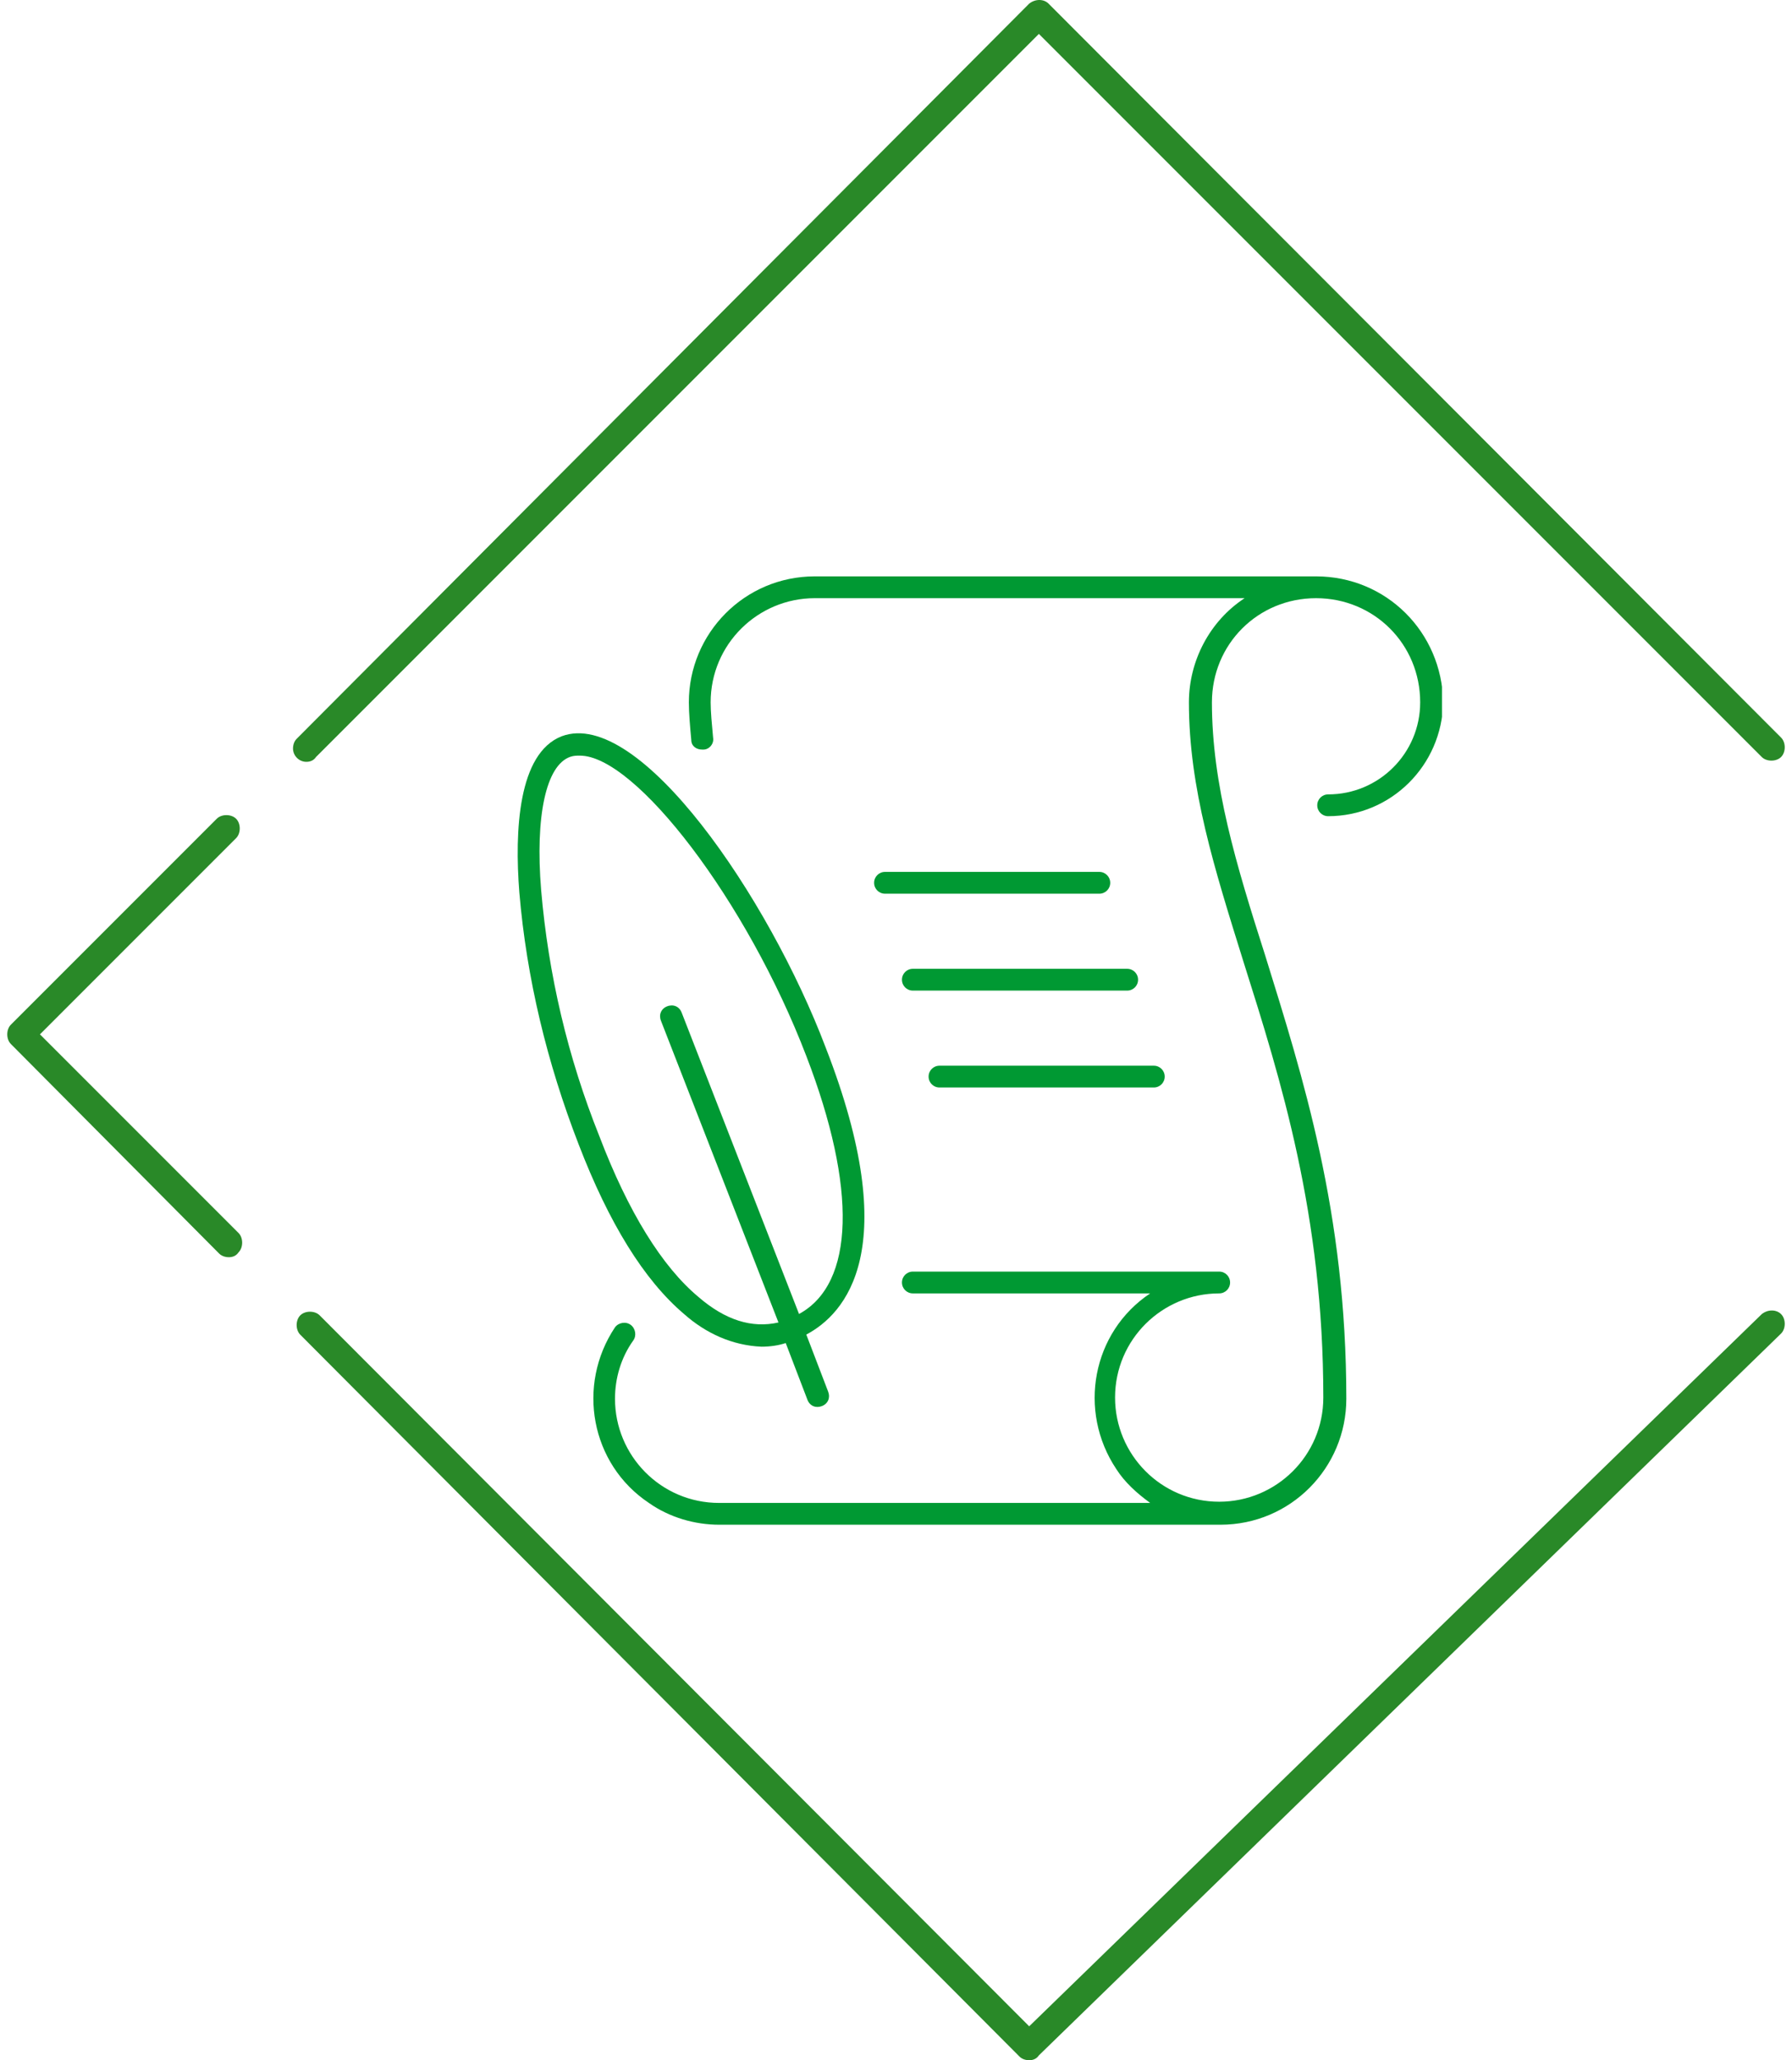
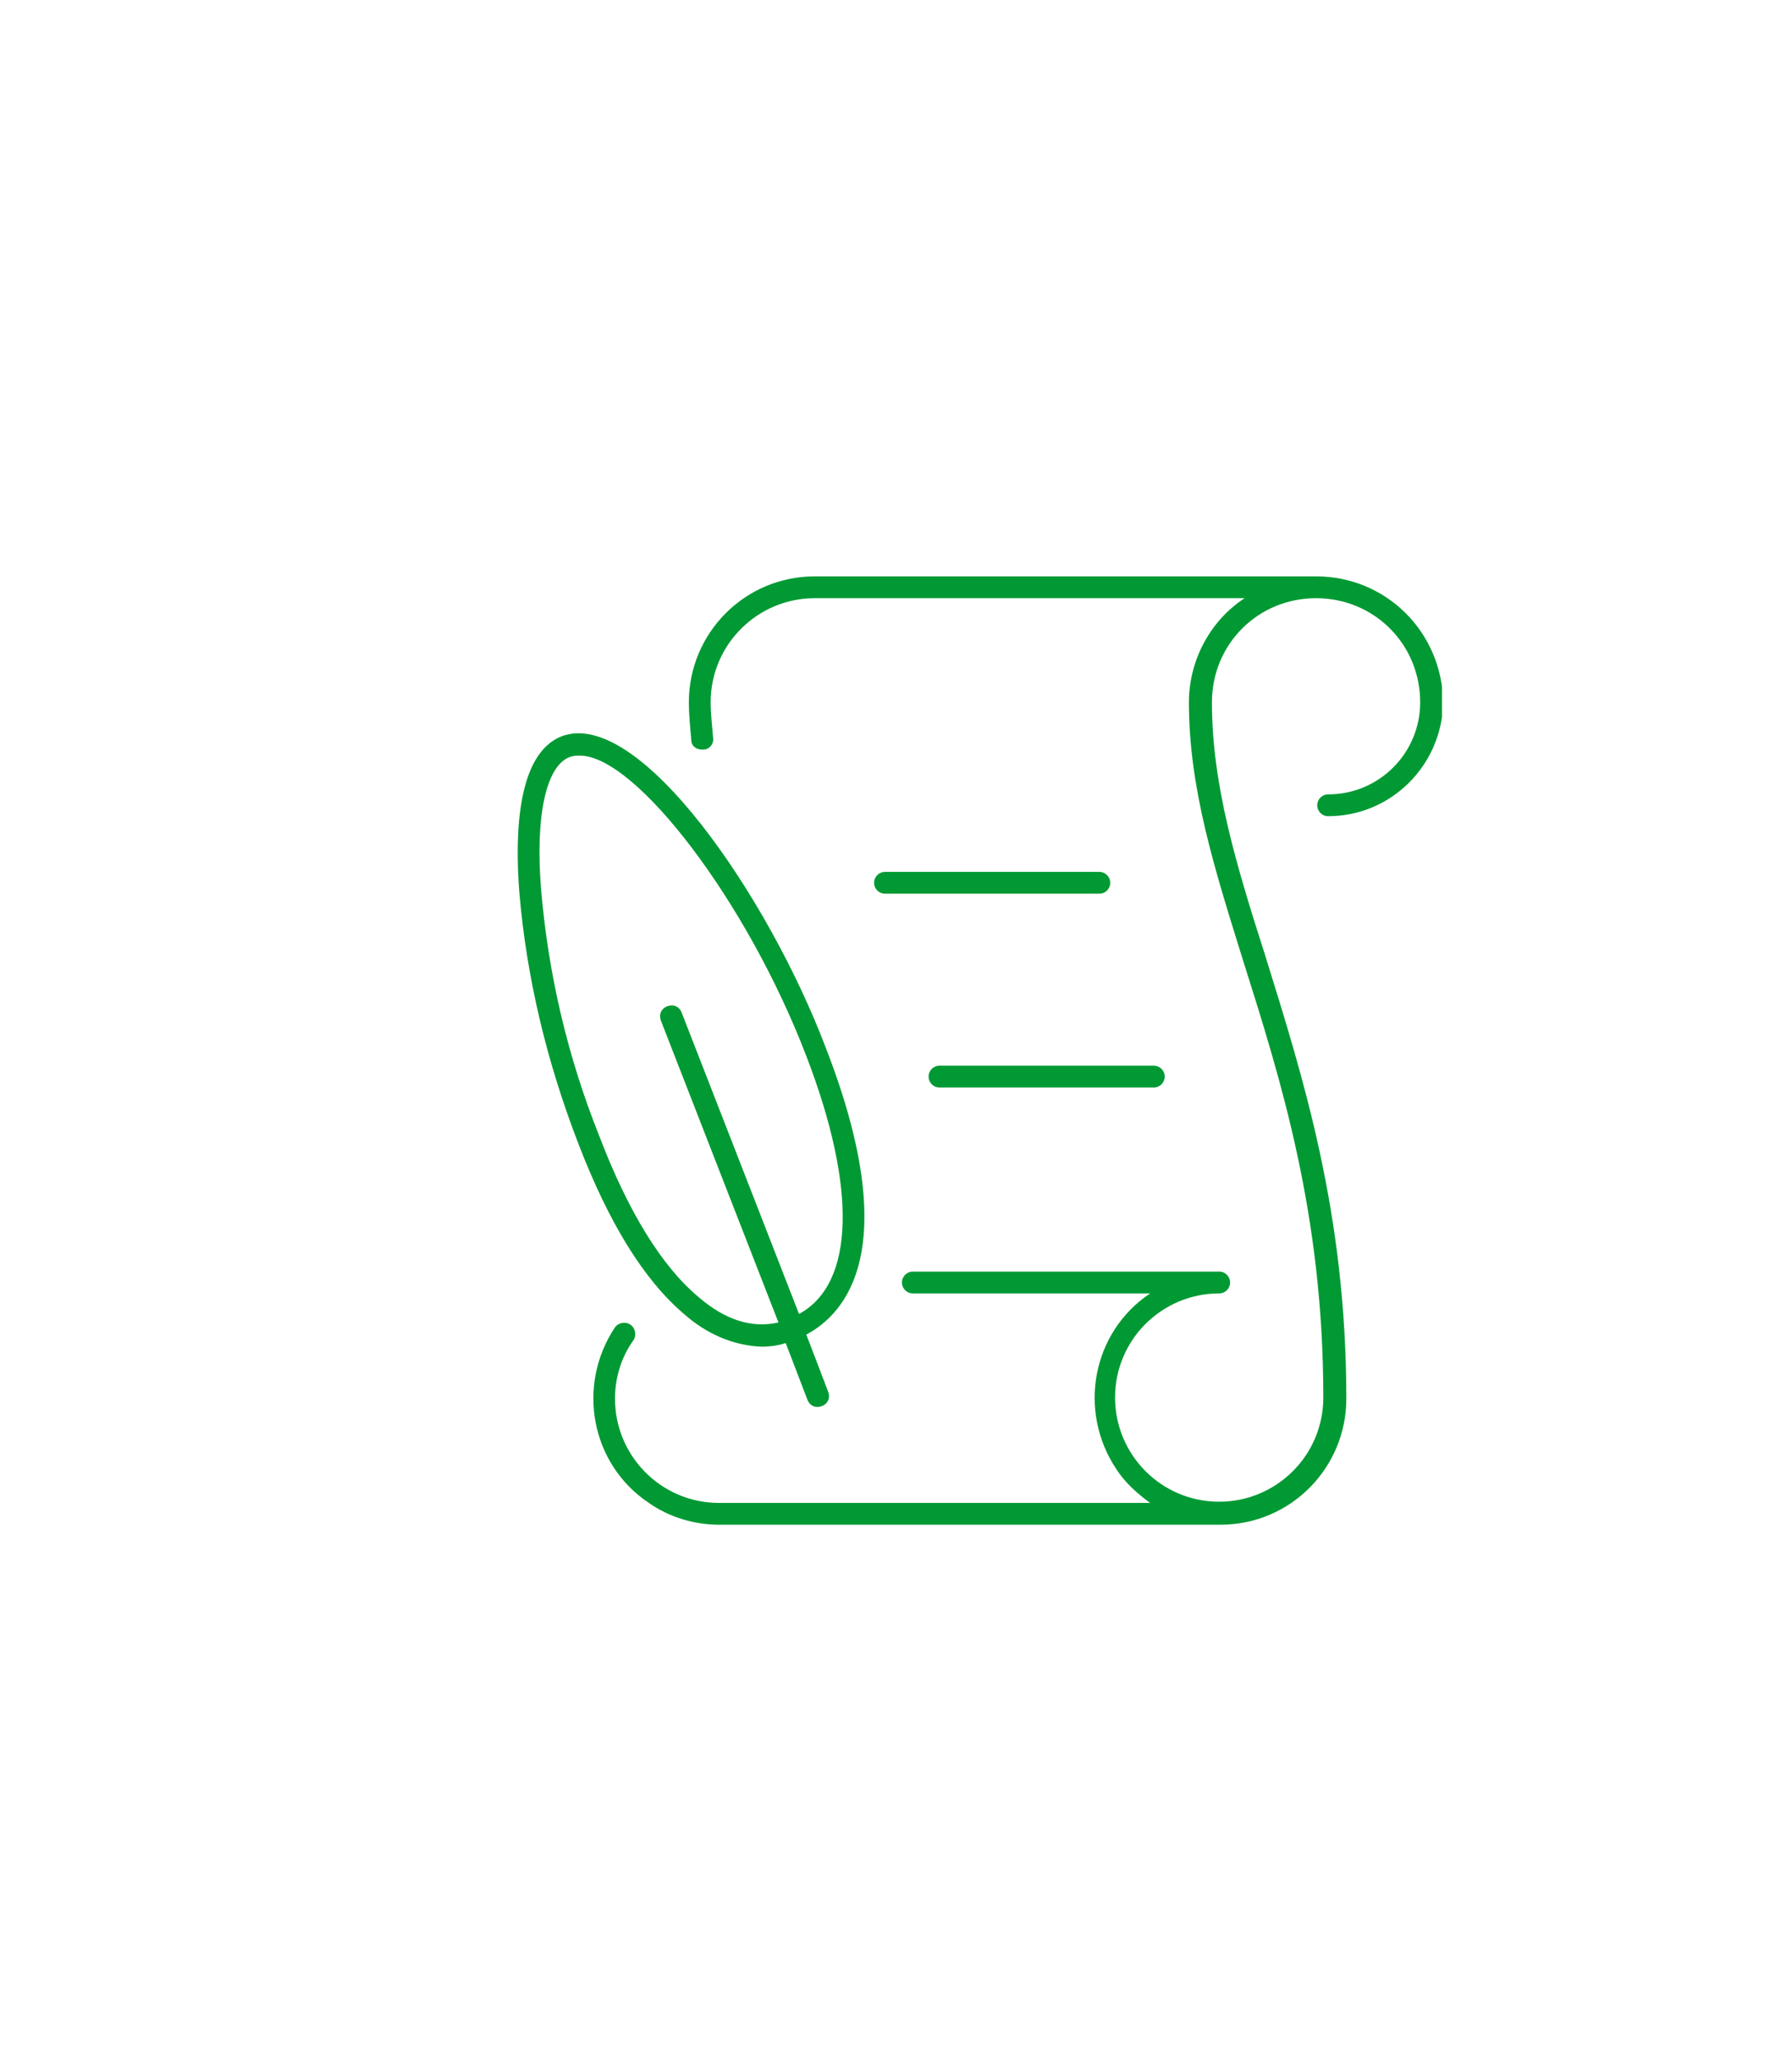
<svg xmlns="http://www.w3.org/2000/svg" xmlns:xlink="http://www.w3.org/1999/xlink" id="Calque_1" x="0px" y="0px" viewBox="0 0 148 170.1" style="enable-background:new 0 0 148 170.1;" xml:space="preserve">
  <style type="text/css">	.st0{clip-path:url(#SVGID_00000042010201115124751990000009531749201423538588_);}	.st1{fill:#009933;}	.st2{clip-path:url(#SVGID_00000134216873553370037190000006399518309564159166_);}	.st3{fill:#298928;}</style>
  <g id="Groupe_36" transform="translate(42.192 47.588)">
    <g>
      <defs>
        <rect id="SVGID_1_" x="0.5" y="0" width="76.4" height="78.3" />
      </defs>
      <clipPath id="SVGID_00000147192889860568699190000001726967414215640751_">
        <use xlink:href="#SVGID_1_" style="overflow:visible;" />
      </clipPath>
      <g id="Groupe_35" style="clip-path:url(#SVGID_00000147192889860568699190000001726967414215640751_);">
        <path id="Tracé_51" class="st1" d="M77,10.4C76.9,4.6,72.3,0,66.5,0H25.1c-5.8,0-10.4,4.7-10.4,10.4c0,0.9,0.1,2,0.2,3.1    c0,0.5,0.4,0.8,0.9,0.8c0,0,0.1,0,0.1,0c0.5,0,0.9-0.5,0.8-1c0,0,0,0,0,0c-0.1-1.1-0.2-2.1-0.2-2.9c0-4.8,3.9-8.6,8.6-8.6h35.5    c-2.9,1.9-4.6,5.2-4.6,8.6c0,7.1,2.1,13.7,4.5,21.4c3.1,9.8,6.6,20.9,6.6,36c0,4.8-3.9,8.6-8.6,8.6c-4.8,0-8.6-3.9-8.6-8.6    c0-4.8,3.9-8.6,8.6-8.6c0.5,0,0.9-0.4,0.9-0.9c0-0.5-0.4-0.9-0.9-0.9H33.2c-0.5,0-0.9,0.4-0.9,0.9c0,0.5,0.4,0.9,0.9,0.9h19.6    c-4.8,3.2-6,9.7-2.8,14.5c0.7,1.1,1.7,2,2.8,2.8H17.2c-4.8,0-8.6-3.9-8.6-8.6c0-1.7,0.5-3.4,1.5-4.8c0.3-0.4,0.2-1-0.2-1.3    s-1-0.2-1.3,0.2l0,0c-3.2,4.8-2,11.3,2.8,14.5c1.7,1.2,3.8,1.8,5.8,1.8h41.4c5.8,0,10.4-4.7,10.4-10.4c0-15.4-3.6-26.6-6.7-36.6    c-2.4-7.5-4.4-14.1-4.4-20.9c0-4.8,3.8-8.6,8.6-8.6c4.8,0,8.6,3.8,8.6,8.6c0,4.2-3.4,7.6-7.6,7.6c-0.5,0-0.9,0.4-0.9,0.9    c0,0.5,0.4,0.9,0.9,0.9c0,0,0,0,0,0C72.7,19.8,76.9,15.6,77,10.4L77,10.4" />
        <path id="Tracé_52" class="st1" d="M14.3,60.9c1.8,1.6,4,2.6,6.4,2.7c0.7,0,1.4-0.1,2-0.3l1.8,4.7c0.2,0.5,0.7,0.7,1.2,0.5    s0.7-0.7,0.5-1.2l0,0l-1.8-4.7c3.2-1.7,8.1-7,1.6-23.7l0,0C21.3,26.5,10.6,10.8,4.2,13.2C0.6,14.6,0.3,21,0.7,26.1    C1.3,33.2,3,40.2,5.6,46.9C8.1,53.4,11,58.1,14.3,60.9 M2.5,25.9c-0.5-6.1,0.4-10.3,2.4-11c0.3-0.1,0.5-0.1,0.8-0.1    c4.6,0,13.8,12,18.7,24.8c4.2,10.9,4,18.8-0.6,21.3L14.1,36c-0.2-0.5-0.7-0.7-1.2-0.5s-0.7,0.7-0.5,1.2l9.7,24.9    c-2.2,0.5-4.4-0.2-6.6-2.1c-3-2.5-5.8-7-8.2-13.3C4.7,39.7,3.1,32.9,2.5,25.9" />
        <path id="Tracé_53" class="st1" d="M48.6,24.4H30.9c-0.5,0-0.9,0.4-0.9,0.9c0,0.5,0.4,0.9,0.9,0.9h17.7c0.5,0,0.9-0.4,0.9-0.9    C49.5,24.8,49.1,24.4,48.6,24.4" />
-         <path id="Tracé_54" class="st1" d="M50.9,32.4H33.2c-0.5,0-0.9,0.4-0.9,0.9c0,0.5,0.4,0.9,0.9,0.9h17.7c0.5,0,0.9-0.4,0.9-0.9    C51.8,32.8,51.4,32.4,50.9,32.4" />
        <path id="Tracé_55" class="st1" d="M34.5,41.3c0,0.5,0.4,0.9,0.9,0.9h0h17.7c0.5,0,0.9-0.4,0.9-0.9s-0.4-0.9-0.9-0.9H35.4    C34.9,40.4,34.5,40.8,34.5,41.3L34.5,41.3" />
      </g>
    </g>
  </g>
  <g id="Groupe_23">
    <g>
      <defs>
-         <rect id="SVGID_00000145746251986010862390000010816550957283238573_" x="0.5" y="0" width="146.9" height="170.1" />
-       </defs>
+         </defs>
      <clipPath id="SVGID_00000022551658204143628750000000077916530357212319_">
        <use xlink:href="#SVGID_00000145746251986010862390000010816550957283238573_" style="overflow:visible;" />
      </clipPath>
      <g id="Groupe_22" style="clip-path:url(#SVGID_00000022551658204143628750000000077916530357212319_);">
-         <path id="Tracé_47" class="st3" d="M25.3,62.9c-0.6,0-1.1-0.5-1.1-1.1c0-0.3,0.1-0.6,0.3-0.8L85,0.3c0.5-0.4,1.2-0.4,1.6,0    l60.5,60.6c0.4,0.4,0.4,1.2,0,1.6c-0.4,0.4-1.2,0.4-1.6,0L85.8,2.8L26.1,62.5C25.9,62.8,25.6,62.9,25.3,62.9" />
        <path id="Tracé_48" class="st3" d="M18.9,103.8c-0.3,0-0.6-0.1-0.8-0.3L0.9,86.2c-0.4-0.4-0.4-1.2,0-1.6l17-17    c0.4-0.4,1.2-0.4,1.6,0c0.4,0.4,0.4,1.2,0,1.6L3.3,85.4l16.4,16.4c0.4,0.4,0.4,1.2,0,1.6C19.5,103.7,19.2,103.8,18.9,103.8" />
        <path id="Tracé_49" class="st3" d="M85,170.1c-0.3,0-0.6-0.1-0.8-0.3l-59.4-59.6c-0.4-0.4-0.4-1.2,0-1.6c0.4-0.4,1.2-0.4,1.6,0    L85,167.3l60.5-58.8c0.5-0.4,1.2-0.4,1.6,0s0.4,1.2,0,1.6l0,0l-61.3,59.6C85.6,170,85.3,170.1,85,170.1" />
      </g>
    </g>
  </g>
</svg>